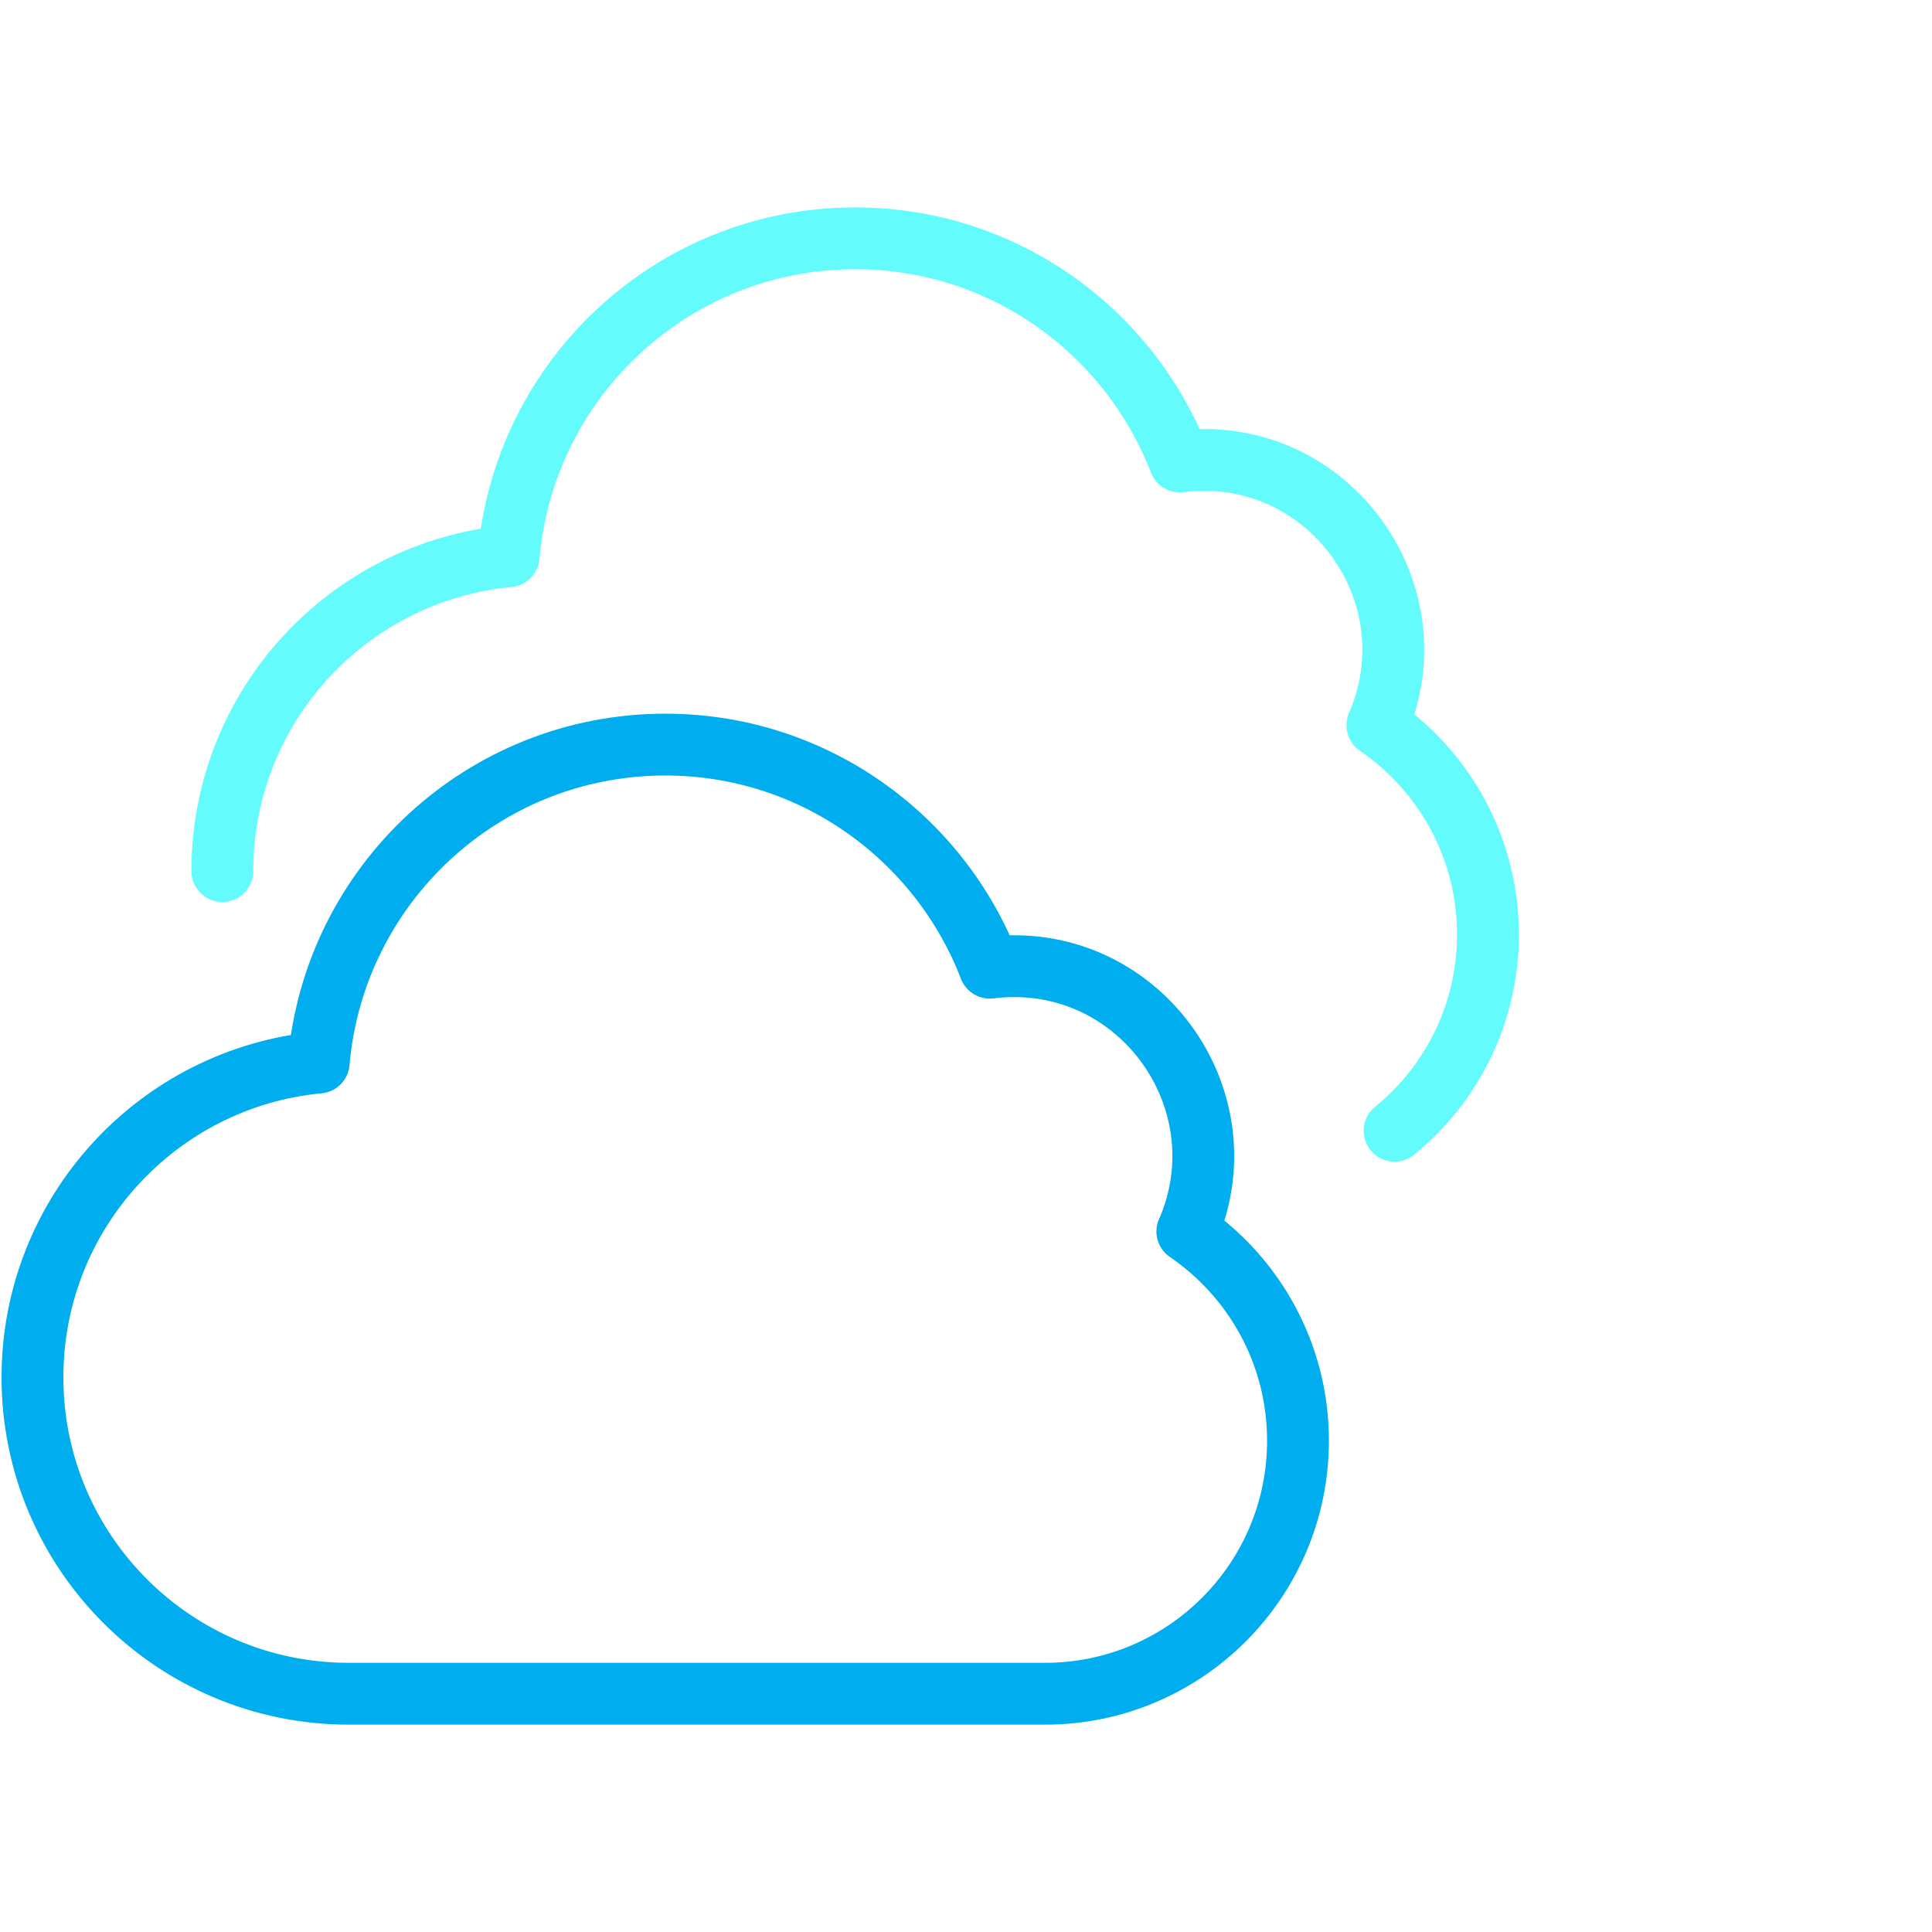
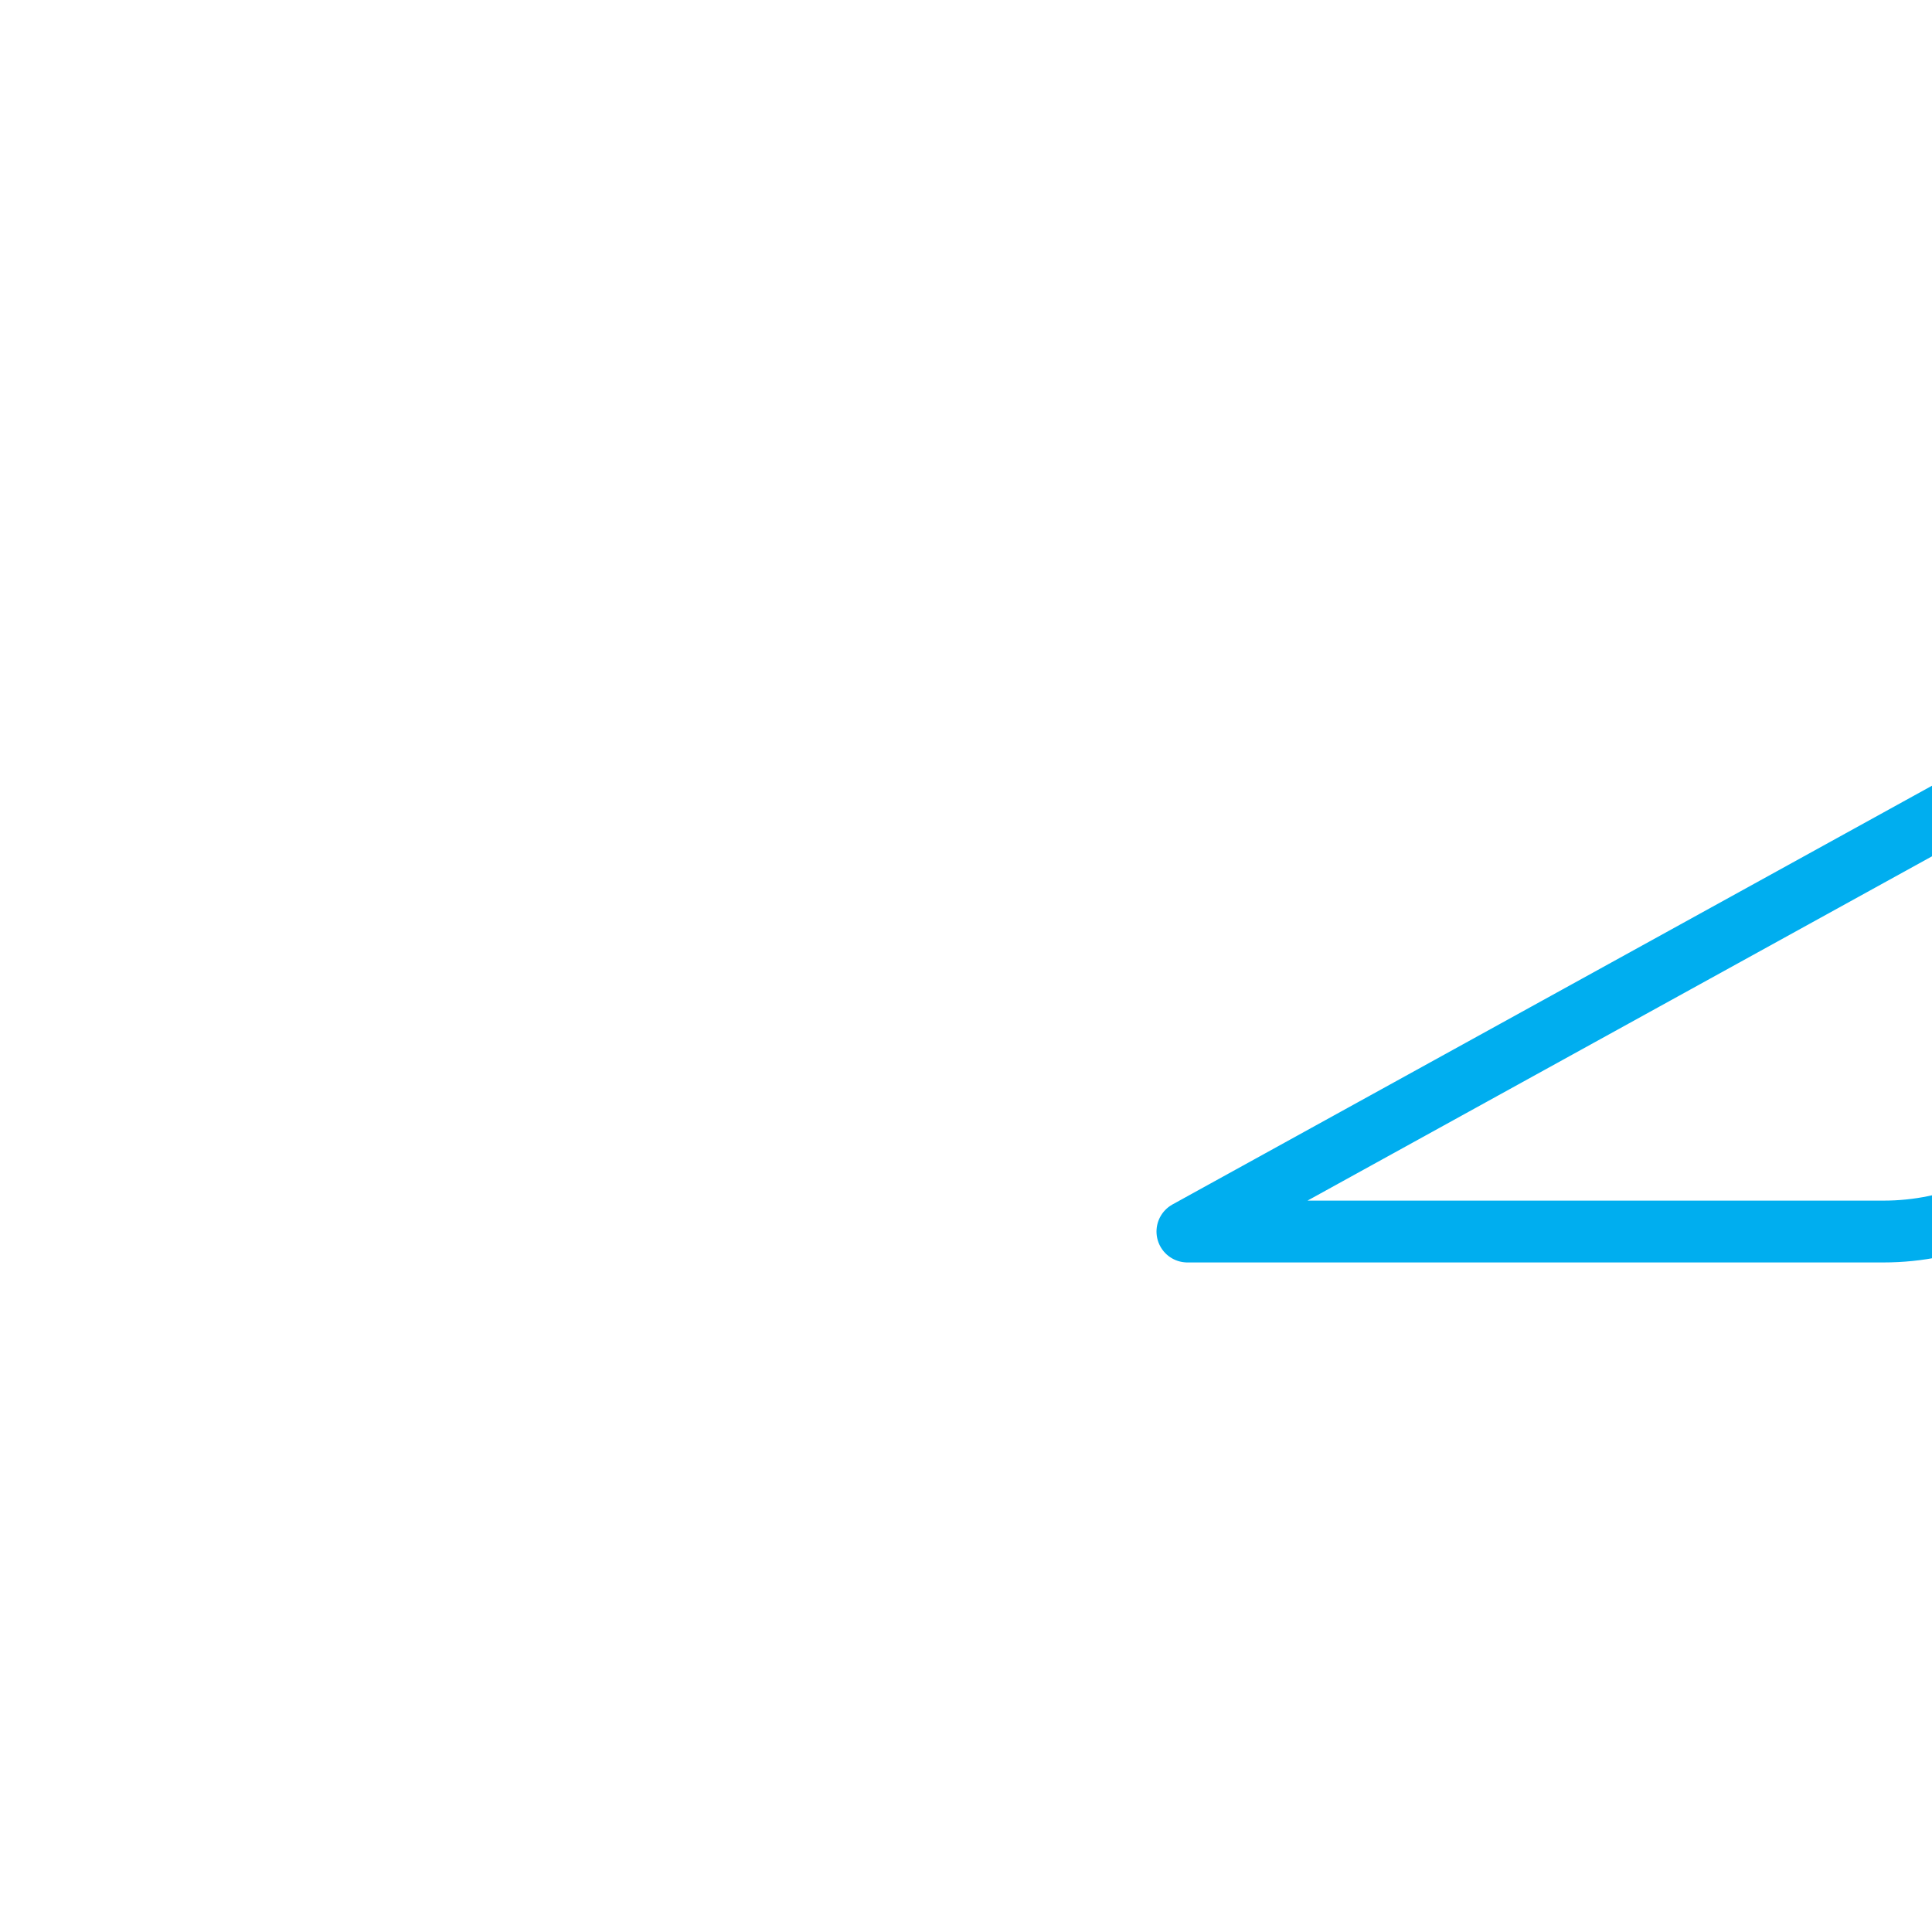
<svg xmlns="http://www.w3.org/2000/svg" id="Layer_1" data-name="Layer 1" viewBox="0 0 250 250">
  <defs>
    <style>
      .cls-1 {
        stroke: #00aeef;
      }

      .cls-1, .cls-2 {
        fill: none;
        stroke-linecap: round;
        stroke-linejoin: round;
        stroke-width: 8px;
      }

      .cls-2 {
        stroke: #64fbfd;
      }
    </style>
  </defs>
-   <path class="cls-1" d="M153.65,159.36c7.5-17.27-6.55-36.5-25.57-34.14-6.5-16.87-22.83-28.87-41.99-28.87-23.56,0-42.86,18.1-44.85,41.14-20.78,1.96-37.04,19.45-37.04,40.74,0,22.61,18.33,40.94,40.94,40.94h90.07c18.09,0,32.75-14.66,32.75-32.75,0-11.24-5.68-21.17-14.32-27.07Z" />
-   <path class="cls-2" d="M180.46,146.32c7.37-6,12.08-15.15,12.08-25.4,0-11.25-5.68-21.17-14.31-27.07,7.51-17.27-6.55-36.5-25.57-34.14-6.51-16.87-22.83-28.87-42-28.87-23.56,0-42.86,18.1-44.84,41.14-20.78,1.96-37.05,19.45-37.05,40.74" />
+   <path class="cls-1" d="M153.65,159.36h90.07c18.09,0,32.75-14.66,32.75-32.75,0-11.24-5.68-21.17-14.32-27.07Z" />
</svg>